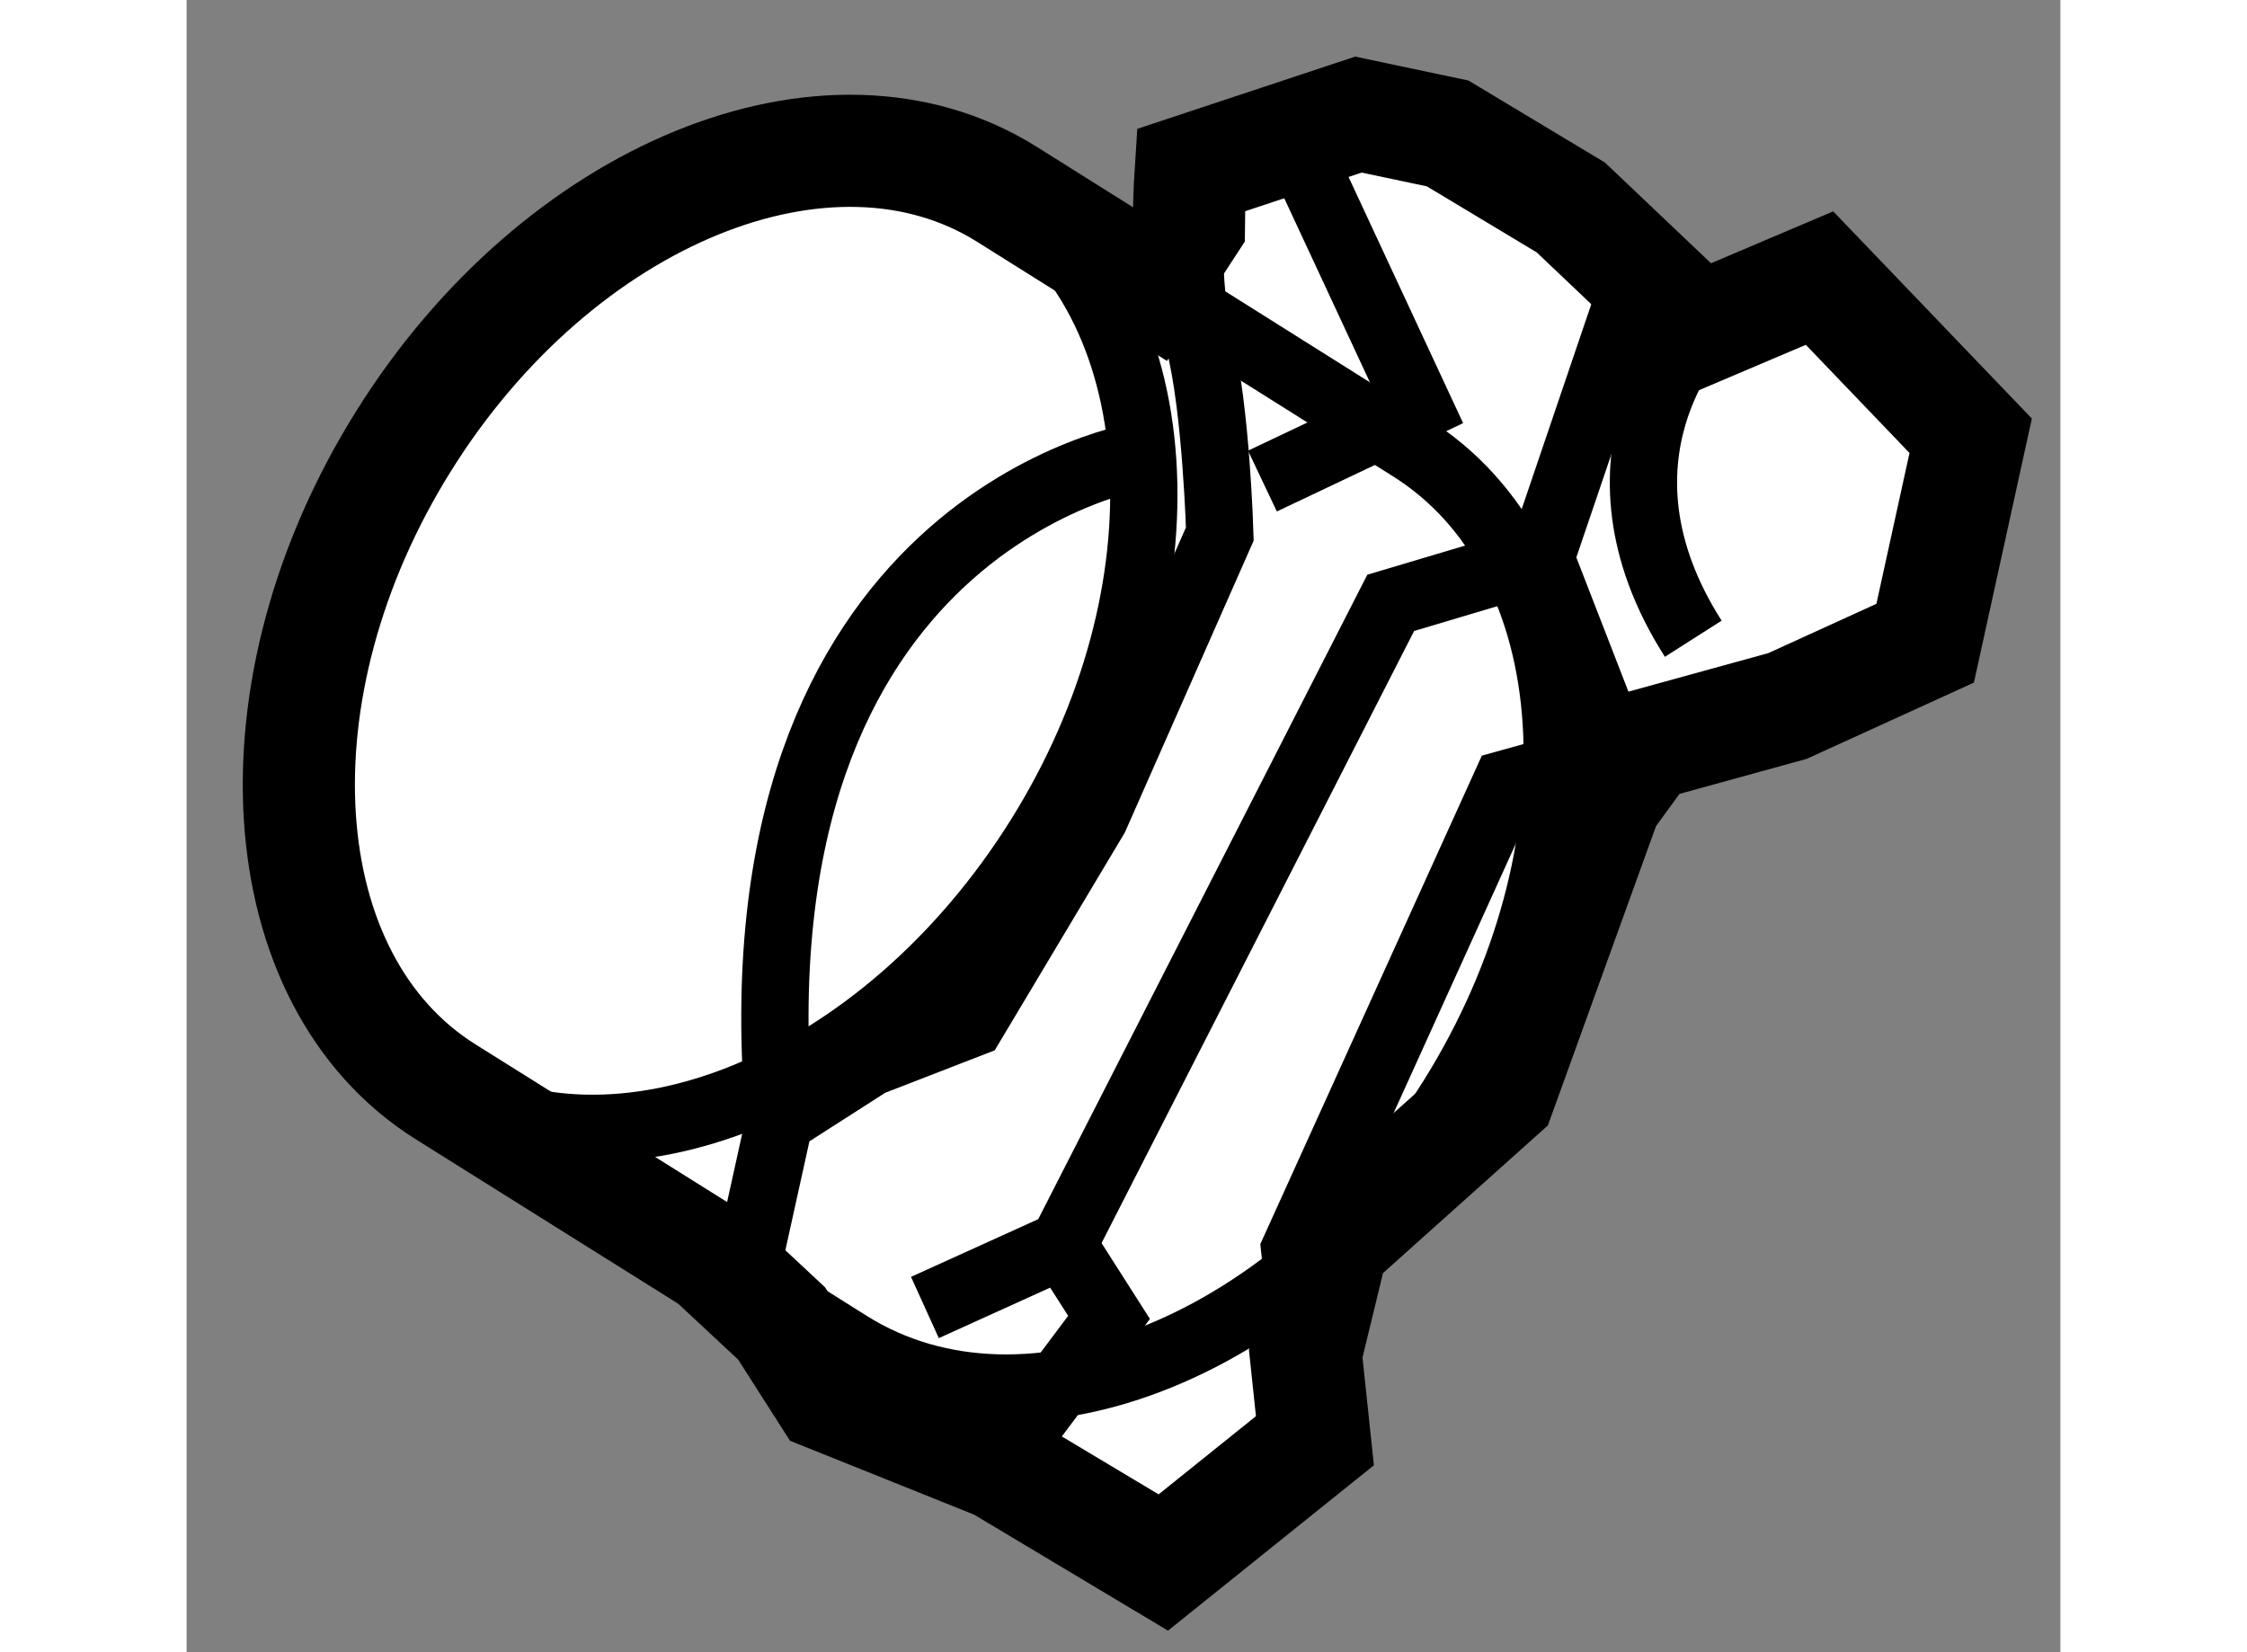
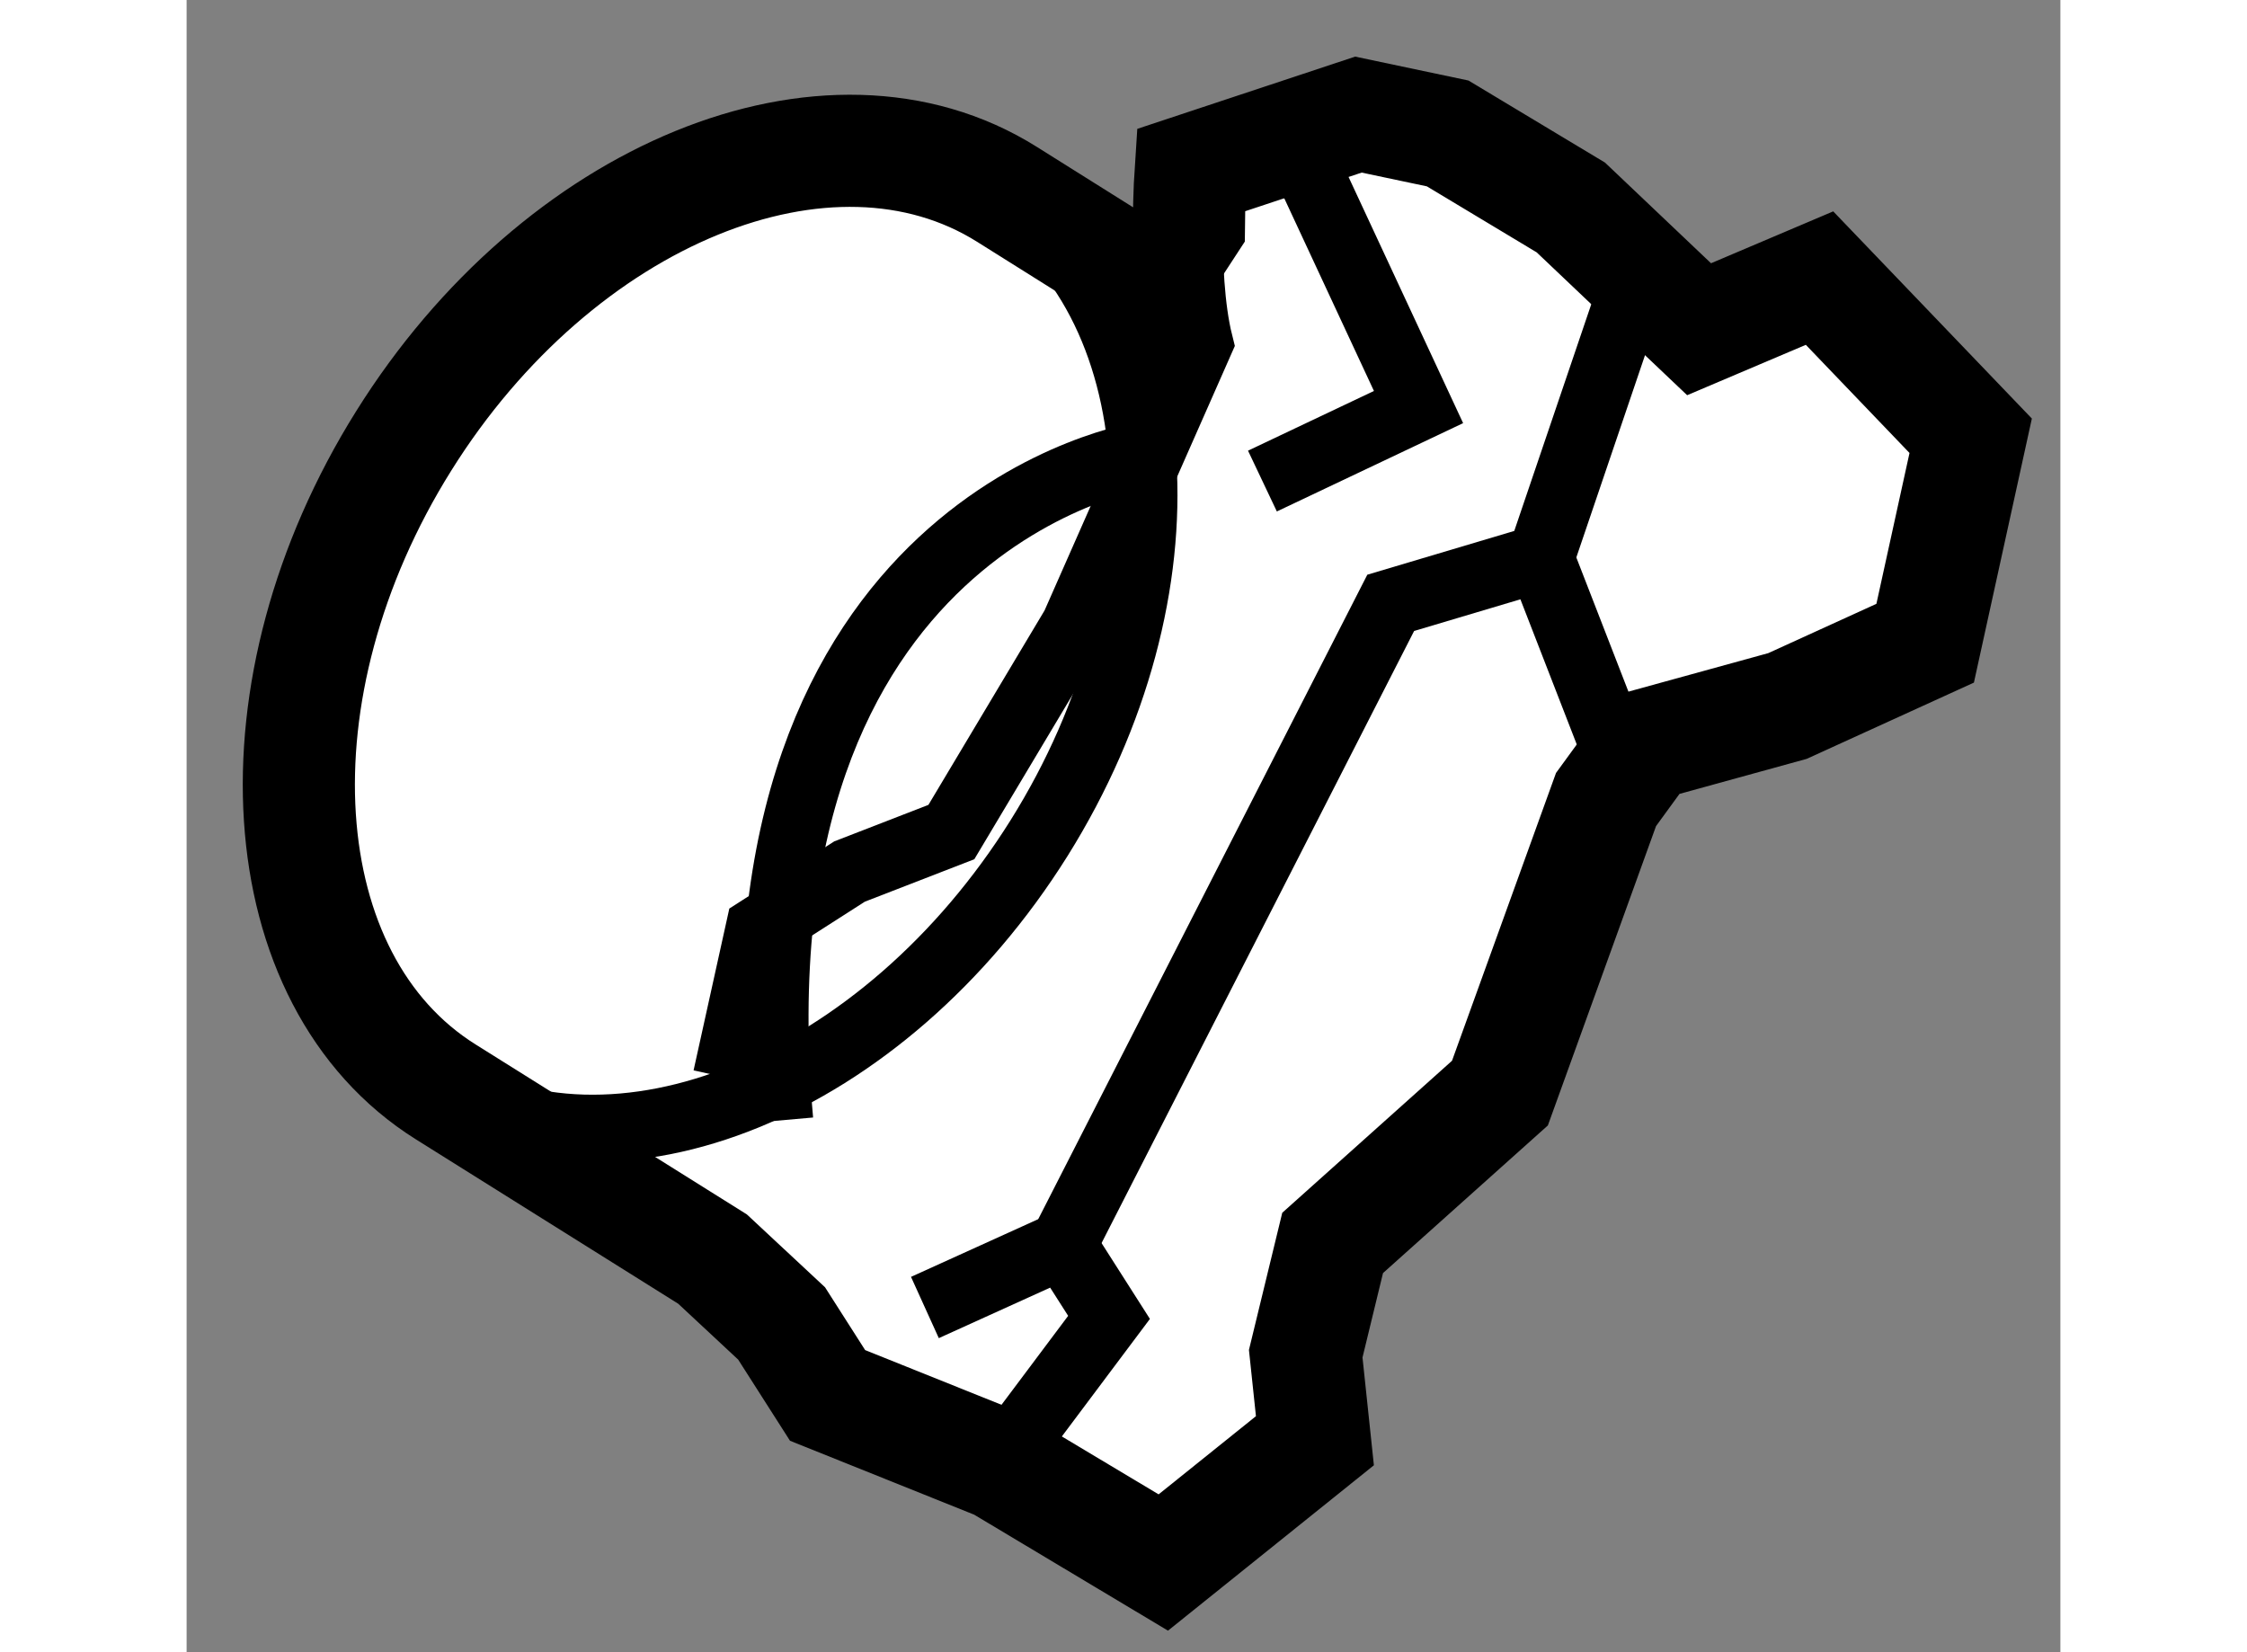
<svg xmlns="http://www.w3.org/2000/svg" version="1.1" x="0px" y="0px" width="244.8px" height="180px" viewBox="134.026 107.064 8.355 7.367" enable-background="new 0 0 244.8 180" xml:space="preserve">
  <rect x="134.026" y="107.064" width="8.355" height="7.367" fill="#808080" stroke="none" />
  <g>
    <path fill="#FFFFFF" stroke="#000000" stroke-width="0.5" d="M140.355,110.629l-0.473,1.309l-0.746,0.668l-0.12,0.494l0.041,0.388    l-0.676,0.543l-0.732-0.438l-0.765-0.307l-0.205-0.321l-0.308-0.287l-1.189-0.745c-0.794-0.497-0.879-1.799-0.188-2.903    c0.69-1.104,1.896-1.597,2.689-1.1l0.639,0.401l0.173-0.265c0.001-0.14,0.008-0.243,0.008-0.243l0.748-0.248l0.398,0.084    l0.549,0.33l0.572,0.543l0.537-0.228l0.674,0.703l-0.203,0.925l-0.614,0.28l-0.632,0.174L140.355,110.629z" />
    <path fill="none" stroke="#000000" stroke-width="0.3" d="M135.134,111.9c0.797,0.5,2.001,0.006,2.693-1.099    c0.691-1.104,0.605-2.404-0.189-2.902" />
-     <path fill="none" stroke="#000000" stroke-width="0.3" d="M138.323,108.33l1.159,0.729c0.795,0.497,0.878,1.796,0.188,2.901    c-0.69,1.104-1.895,1.597-2.69,1.099l-0.607-0.382" />
-     <polyline fill="none" stroke="#000000" stroke-width="0.3" points="139.017,113.1 138.967,112.636 139.909,110.559     140.533,110.386   " />
    <line fill="none" stroke="#000000" stroke-width="0.3" x1="136.524" y1="112.721" x2="136.68" y2="112.964" />
-     <path fill="none" stroke="#000000" stroke-width="0.3" d="M138.496,108.065c-0.001,0.161,0.007,0.372,0.046,0.528    c0.075,0.292,0.091,0.852,0.091,0.852l-0.557,1.262l-0.549,0.919l-0.454,0.176l-0.403,0.258l-0.146,0.661" />
+     <path fill="none" stroke="#000000" stroke-width="0.3" d="M138.496,108.065c-0.001,0.161,0.007,0.372,0.046,0.528    l-0.557,1.262l-0.549,0.919l-0.454,0.176l-0.403,0.258l-0.146,0.661" />
    <polyline fill="none" stroke="#000000" stroke-width="0.3" points="137.318,112.894 137.933,112.615 138.139,112.938     137.649,113.592   " />
    <polyline fill="none" stroke="#000000" stroke-width="0.3" points="137.933,112.615 139.395,109.752 140.063,109.553     140.457,108.393   " />
    <polyline fill="none" stroke="#000000" stroke-width="0.3" points="140.063,109.553 140.416,110.462 140.355,110.629   " />
-     <path fill="none" stroke="#000000" stroke-width="0.3" d="M140.771,108.531c0,0-0.542,0.573-0.027,1.381" />
    <polyline fill="none" stroke="#000000" stroke-width="0.3" points="138.907,107.564 139.519,108.879 138.823,109.209   " />
    <path fill="none" stroke="#000000" stroke-width="0.3" d="M138.293,109.093c0,0-1.86,0.282-1.623,2.967" />
  </g>
</svg>